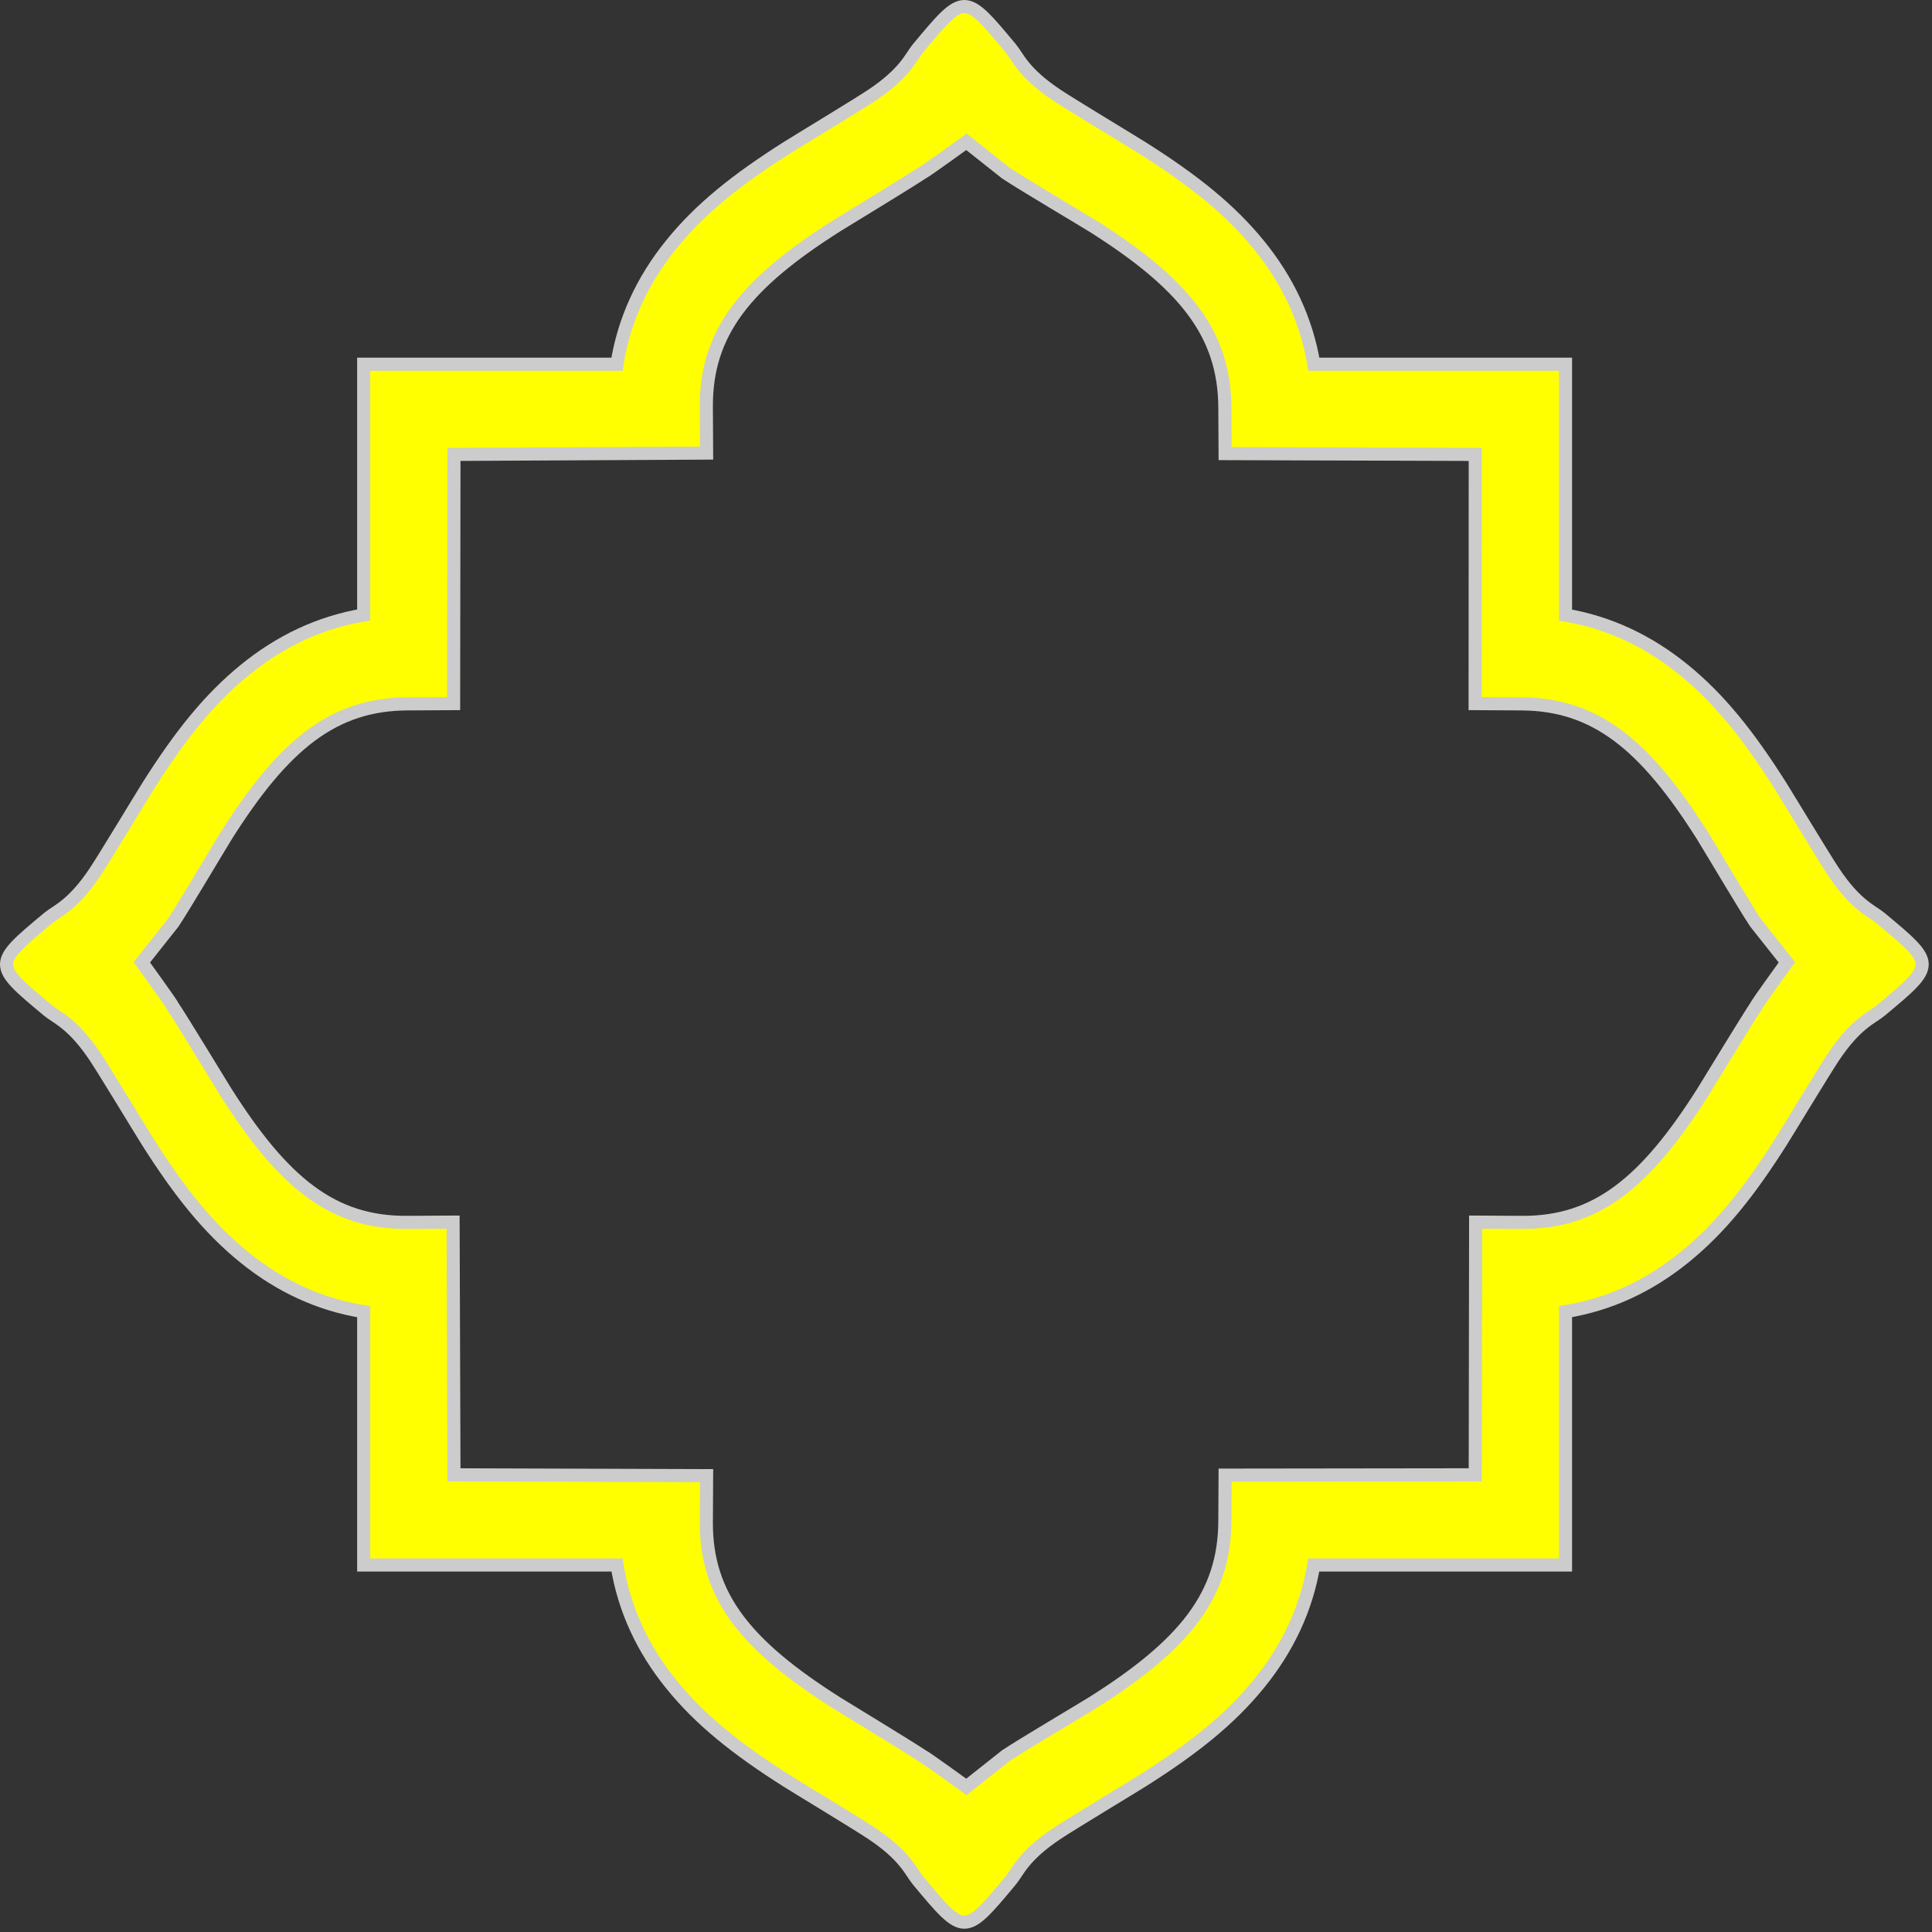
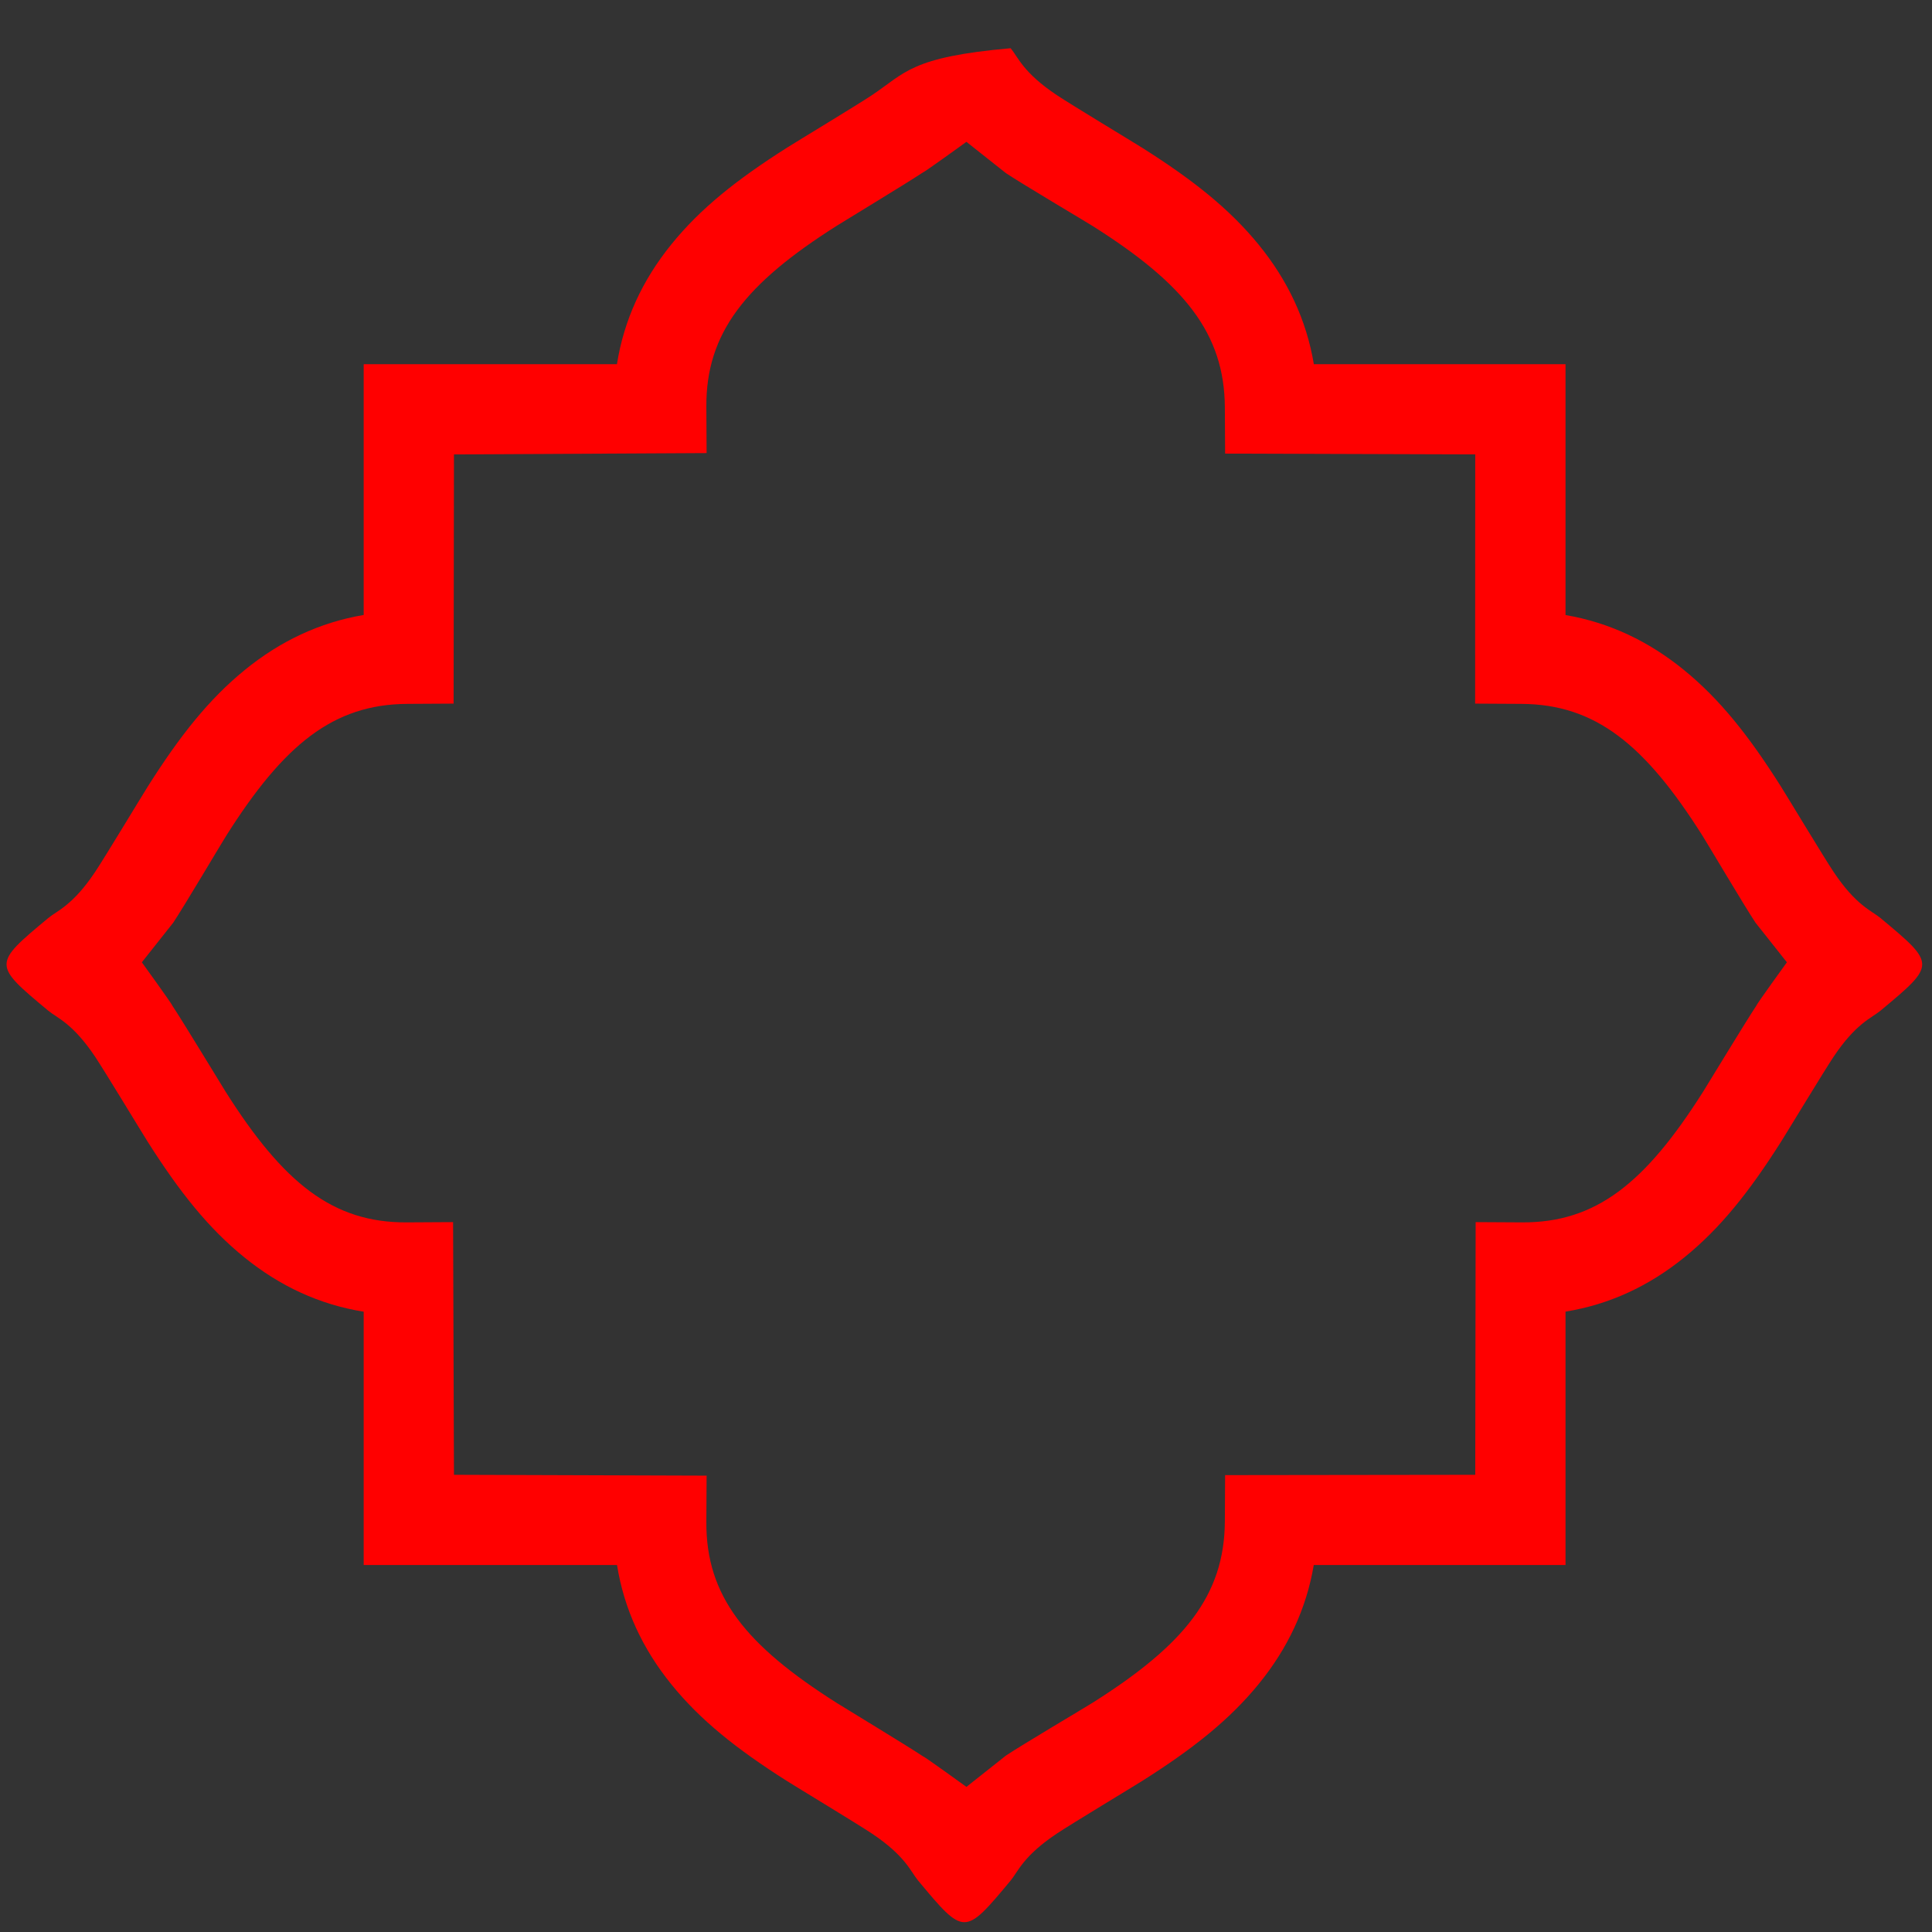
<svg xmlns="http://www.w3.org/2000/svg" version="1.1" viewBox="35 62 295 295" width="295" height="295">
  <rect x="35" y="62" width="295" height="295" fill="#333333" stroke="none" />
  <g id="Cornice,_Quadrate" fill-opacity="1" stroke-dasharray="none" stroke="none" stroke-opacity="1" fill="#ffff00">
    <title>Cornice, Quadrate</title>
    <g id="Cornice,_Quadrate: Layer 2">
      <title>Layer 2</title>
      <g id="Graphic_13">
-         <path d="M 260.258 287.19 L 222.064 287.239 L 222.024 294.307 C 221.96 305.615 215.81 313.159 201.895 321.955 C 200.626 322.757 191.163 328.354 188.612 330.052 L 182.564 334.843 C 182.564 334.843 176.147 330.194 175.955 330.191 C 173.426 328.505 164.019 322.82 162.799 322.047 C 148.873 313.229 142.789 305.71 142.853 294.387 L 142.893 287.318 L 104.316 287.19 L 104.182 248.607 L 97.113 248.647 C 85.79 248.711 78.271 242.627 69.453 228.701 C 68.68 227.481 62.995 218.074 61.309 215.545 C 61.306 215.353 56.657 208.936 56.657 208.936 L 61.448 202.888 C 63.146 200.337 68.743 190.874 69.545 189.605 C 78.341 175.69 85.885 169.539 97.193 169.476 L 97.193 169.476 L 104.261 169.436 L 104.316 131.385 L 142.893 131.182 L 142.853 124.113 C 142.789 112.79 148.873 105.271 162.799 96.453 C 164.019 95.68 173.426 89.995 175.955 88.309 C 176.147 88.306 182.564 83.657 182.564 83.657 L 188.612 88.448 C 191.163 90.146 200.626 95.743 201.895 96.545 C 215.81 105.341 221.96 112.885 222.024 124.193 L 222.064 131.261 L 260.258 131.385 L 260.239 169.436 L 267.307 169.476 C 278.615 169.539 286.159 175.69 294.955 189.605 C 295.757 190.874 301.354 200.337 303.052 202.888 L 307.843 208.936 C 307.843 208.936 303.194 215.353 303.191 215.545 C 301.505 218.074 295.82 227.481 295.047 228.701 C 286.229 242.627 278.71 248.711 267.387 248.647 L 260.318 248.607 Z M 274.042 262.273 C 280.778 261.18 286.786 258.359 292.169 254.004 C 297.627 249.589 302.055 244.061 306.992 236.265 C 307.916 234.805 313.477 225.602 314.953 223.389 C 318.402 218.218 320.785 217.446 322.138 216.319 C 330.621 209.25 330.621 209.25 322.138 202.181 C 320.785 201.054 318.402 200.281 314.956 195.105 C 313.471 192.874 307.861 183.564 306.905 182.051 C 301.989 174.274 297.565 168.736 292.125 164.3 C 286.755 159.923 280.762 157.062 274.042 155.912 L 274.042 117.613 L 235.615 117.613 C 234.482 110.83 231.611 104.786 227.2 99.375 C 222.764 93.935 217.226 89.511 209.449 84.595 C 207.936 83.639 198.626 78.029 196.395 76.544 C 191.219 73.098 190.446 70.715 189.319 69.362 C 182.25 60.879 182.25 60.879 175.181 69.362 C 174.054 70.715 173.282 73.098 168.111 76.547 C 165.898 78.023 156.695 83.584 155.235 84.508 C 147.439 89.445 141.911 93.873 137.496 99.331 C 133.107 104.755 130.277 110.814 129.202 117.613 L 90.532 117.613 L 90.532 155.899 C 83.782 157.041 77.765 159.906 72.375 164.3 C 66.935 168.736 62.511 174.274 57.595 182.051 C 56.639 183.564 51.029 192.874 49.544 195.105 C 46.098 200.281 43.715 201.054 42.362 202.181 C 33.879 209.25 33.879 209.25 42.362 216.319 C 43.715 217.446 46.098 218.218 49.547 223.389 C 51.023 225.602 56.584 234.805 57.508 236.265 C 62.445 244.061 66.873 249.589 72.331 254.004 C 77.733 258.375 83.766 261.201 90.532 262.285 L 90.532 300.962 L 129.214 300.962 C 130.297 307.73 133.123 313.765 137.496 319.169 C 141.911 324.627 147.439 329.055 155.235 333.992 C 156.695 334.916 165.898 340.477 168.111 341.953 C 173.282 345.402 174.054 347.785 175.181 349.138 C 182.25 357.621 182.25 357.621 189.319 349.138 C 190.446 347.785 191.219 345.402 196.395 341.956 C 198.626 340.471 207.936 334.861 209.449 333.905 C 217.226 328.989 222.764 324.565 227.2 319.125 C 231.595 313.733 234.461 307.714 235.602 300.962 L 274.042 300.962 Z" fill="#ff0000" />
-         <path d="M 260.258 287.19 L 222.064 287.239 L 222.024 294.307 C 221.96 305.615 215.81 313.159 201.895 321.955 C 200.626 322.757 191.163 328.354 188.612 330.052 L 182.564 334.843 C 182.564 334.843 176.147 330.194 175.955 330.191 C 173.426 328.505 164.019 322.82 162.799 322.047 C 148.873 313.229 142.789 305.71 142.853 294.387 L 142.893 287.318 L 104.316 287.19 L 104.182 248.607 L 97.113 248.647 C 85.79 248.711 78.271 242.627 69.453 228.701 C 68.68 227.481 62.995 218.074 61.309 215.545 C 61.306 215.353 56.657 208.936 56.657 208.936 L 61.448 202.888 C 63.146 200.337 68.743 190.874 69.545 189.605 C 78.341 175.69 85.885 169.539 97.193 169.476 L 97.193 169.476 L 104.261 169.436 L 104.316 131.385 L 142.893 131.182 L 142.853 124.113 C 142.789 112.79 148.873 105.271 162.799 96.453 C 164.019 95.68 173.426 89.995 175.955 88.309 C 176.147 88.306 182.564 83.657 182.564 83.657 L 188.612 88.448 C 191.163 90.146 200.626 95.743 201.895 96.545 C 215.81 105.341 221.96 112.885 222.024 124.193 L 222.064 131.261 L 260.258 131.385 L 260.239 169.436 L 267.307 169.476 C 278.615 169.539 286.159 175.69 294.955 189.605 C 295.757 190.874 301.354 200.337 303.052 202.888 L 307.843 208.936 C 307.843 208.936 303.194 215.353 303.191 215.545 C 301.505 218.074 295.82 227.481 295.047 228.701 C 286.229 242.627 278.71 248.711 267.387 248.647 L 260.318 248.607 Z M 274.042 262.273 C 280.778 261.18 286.786 258.359 292.169 254.004 C 297.627 249.589 302.055 244.061 306.992 236.265 C 307.916 234.805 313.477 225.602 314.953 223.389 C 318.402 218.218 320.785 217.446 322.138 216.319 C 330.621 209.25 330.621 209.25 322.138 202.181 C 320.785 201.054 318.402 200.281 314.956 195.105 C 313.471 192.874 307.861 183.564 306.905 182.051 C 301.989 174.274 297.565 168.736 292.125 164.3 C 286.755 159.923 280.762 157.062 274.042 155.912 L 274.042 117.613 L 235.615 117.613 C 234.482 110.83 231.611 104.786 227.2 99.375 C 222.764 93.935 217.226 89.511 209.449 84.595 C 207.936 83.639 198.626 78.029 196.395 76.544 C 191.219 73.098 190.446 70.715 189.319 69.362 C 182.25 60.879 182.25 60.879 175.181 69.362 C 174.054 70.715 173.282 73.098 168.111 76.547 C 165.898 78.023 156.695 83.584 155.235 84.508 C 147.439 89.445 141.911 93.873 137.496 99.331 C 133.107 104.755 130.277 110.814 129.202 117.613 L 90.532 117.613 L 90.532 155.899 C 83.782 157.041 77.765 159.906 72.375 164.3 C 66.935 168.736 62.511 174.274 57.595 182.051 C 56.639 183.564 51.029 192.874 49.544 195.105 C 46.098 200.281 43.715 201.054 42.362 202.181 C 33.879 209.25 33.879 209.25 42.362 216.319 C 43.715 217.446 46.098 218.218 49.547 223.389 C 51.023 225.602 56.584 234.805 57.508 236.265 C 62.445 244.061 66.873 249.589 72.331 254.004 C 77.733 258.375 83.766 261.201 90.532 262.285 L 90.532 300.962 L 129.214 300.962 C 130.297 307.73 133.123 313.765 137.496 319.169 C 141.911 324.627 147.439 329.055 155.235 333.992 C 156.695 334.916 165.898 340.477 168.111 341.953 C 173.282 345.402 174.054 347.785 175.181 349.138 C 182.25 357.621 182.25 357.621 189.319 349.138 C 190.446 347.785 191.219 345.402 196.395 341.956 C 198.626 340.471 207.936 334.861 209.449 333.905 C 217.226 328.989 222.764 324.565 227.2 319.125 C 231.595 313.733 234.461 307.714 235.602 300.962 L 274.042 300.962 Z" stroke="#cccccc" stroke-linecap="round" stroke-linejoin="miter" stroke-width="2" />
+         <path d="M 260.258 287.19 L 222.064 287.239 L 222.024 294.307 C 221.96 305.615 215.81 313.159 201.895 321.955 C 200.626 322.757 191.163 328.354 188.612 330.052 L 182.564 334.843 C 182.564 334.843 176.147 330.194 175.955 330.191 C 173.426 328.505 164.019 322.82 162.799 322.047 C 148.873 313.229 142.789 305.71 142.853 294.387 L 142.893 287.318 L 104.316 287.19 L 104.182 248.607 L 97.113 248.647 C 85.79 248.711 78.271 242.627 69.453 228.701 C 68.68 227.481 62.995 218.074 61.309 215.545 C 61.306 215.353 56.657 208.936 56.657 208.936 L 61.448 202.888 C 63.146 200.337 68.743 190.874 69.545 189.605 C 78.341 175.69 85.885 169.539 97.193 169.476 L 97.193 169.476 L 104.261 169.436 L 104.316 131.385 L 142.893 131.182 L 142.853 124.113 C 142.789 112.79 148.873 105.271 162.799 96.453 C 164.019 95.68 173.426 89.995 175.955 88.309 C 176.147 88.306 182.564 83.657 182.564 83.657 L 188.612 88.448 C 191.163 90.146 200.626 95.743 201.895 96.545 C 215.81 105.341 221.96 112.885 222.024 124.193 L 222.064 131.261 L 260.258 131.385 L 260.239 169.436 L 267.307 169.476 C 278.615 169.539 286.159 175.69 294.955 189.605 C 295.757 190.874 301.354 200.337 303.052 202.888 L 307.843 208.936 C 307.843 208.936 303.194 215.353 303.191 215.545 C 301.505 218.074 295.82 227.481 295.047 228.701 C 286.229 242.627 278.71 248.711 267.387 248.647 L 260.318 248.607 Z M 274.042 262.273 C 280.778 261.18 286.786 258.359 292.169 254.004 C 297.627 249.589 302.055 244.061 306.992 236.265 C 307.916 234.805 313.477 225.602 314.953 223.389 C 318.402 218.218 320.785 217.446 322.138 216.319 C 330.621 209.25 330.621 209.25 322.138 202.181 C 320.785 201.054 318.402 200.281 314.956 195.105 C 313.471 192.874 307.861 183.564 306.905 182.051 C 301.989 174.274 297.565 168.736 292.125 164.3 C 286.755 159.923 280.762 157.062 274.042 155.912 L 274.042 117.613 L 235.615 117.613 C 234.482 110.83 231.611 104.786 227.2 99.375 C 222.764 93.935 217.226 89.511 209.449 84.595 C 207.936 83.639 198.626 78.029 196.395 76.544 C 191.219 73.098 190.446 70.715 189.319 69.362 C 174.054 70.715 173.282 73.098 168.111 76.547 C 165.898 78.023 156.695 83.584 155.235 84.508 C 147.439 89.445 141.911 93.873 137.496 99.331 C 133.107 104.755 130.277 110.814 129.202 117.613 L 90.532 117.613 L 90.532 155.899 C 83.782 157.041 77.765 159.906 72.375 164.3 C 66.935 168.736 62.511 174.274 57.595 182.051 C 56.639 183.564 51.029 192.874 49.544 195.105 C 46.098 200.281 43.715 201.054 42.362 202.181 C 33.879 209.25 33.879 209.25 42.362 216.319 C 43.715 217.446 46.098 218.218 49.547 223.389 C 51.023 225.602 56.584 234.805 57.508 236.265 C 62.445 244.061 66.873 249.589 72.331 254.004 C 77.733 258.375 83.766 261.201 90.532 262.285 L 90.532 300.962 L 129.214 300.962 C 130.297 307.73 133.123 313.765 137.496 319.169 C 141.911 324.627 147.439 329.055 155.235 333.992 C 156.695 334.916 165.898 340.477 168.111 341.953 C 173.282 345.402 174.054 347.785 175.181 349.138 C 182.25 357.621 182.25 357.621 189.319 349.138 C 190.446 347.785 191.219 345.402 196.395 341.956 C 198.626 340.471 207.936 334.861 209.449 333.905 C 217.226 328.989 222.764 324.565 227.2 319.125 C 231.595 313.733 234.461 307.714 235.602 300.962 L 274.042 300.962 Z" fill="#ff0000" />
      </g>
    </g>
  </g>
</svg>